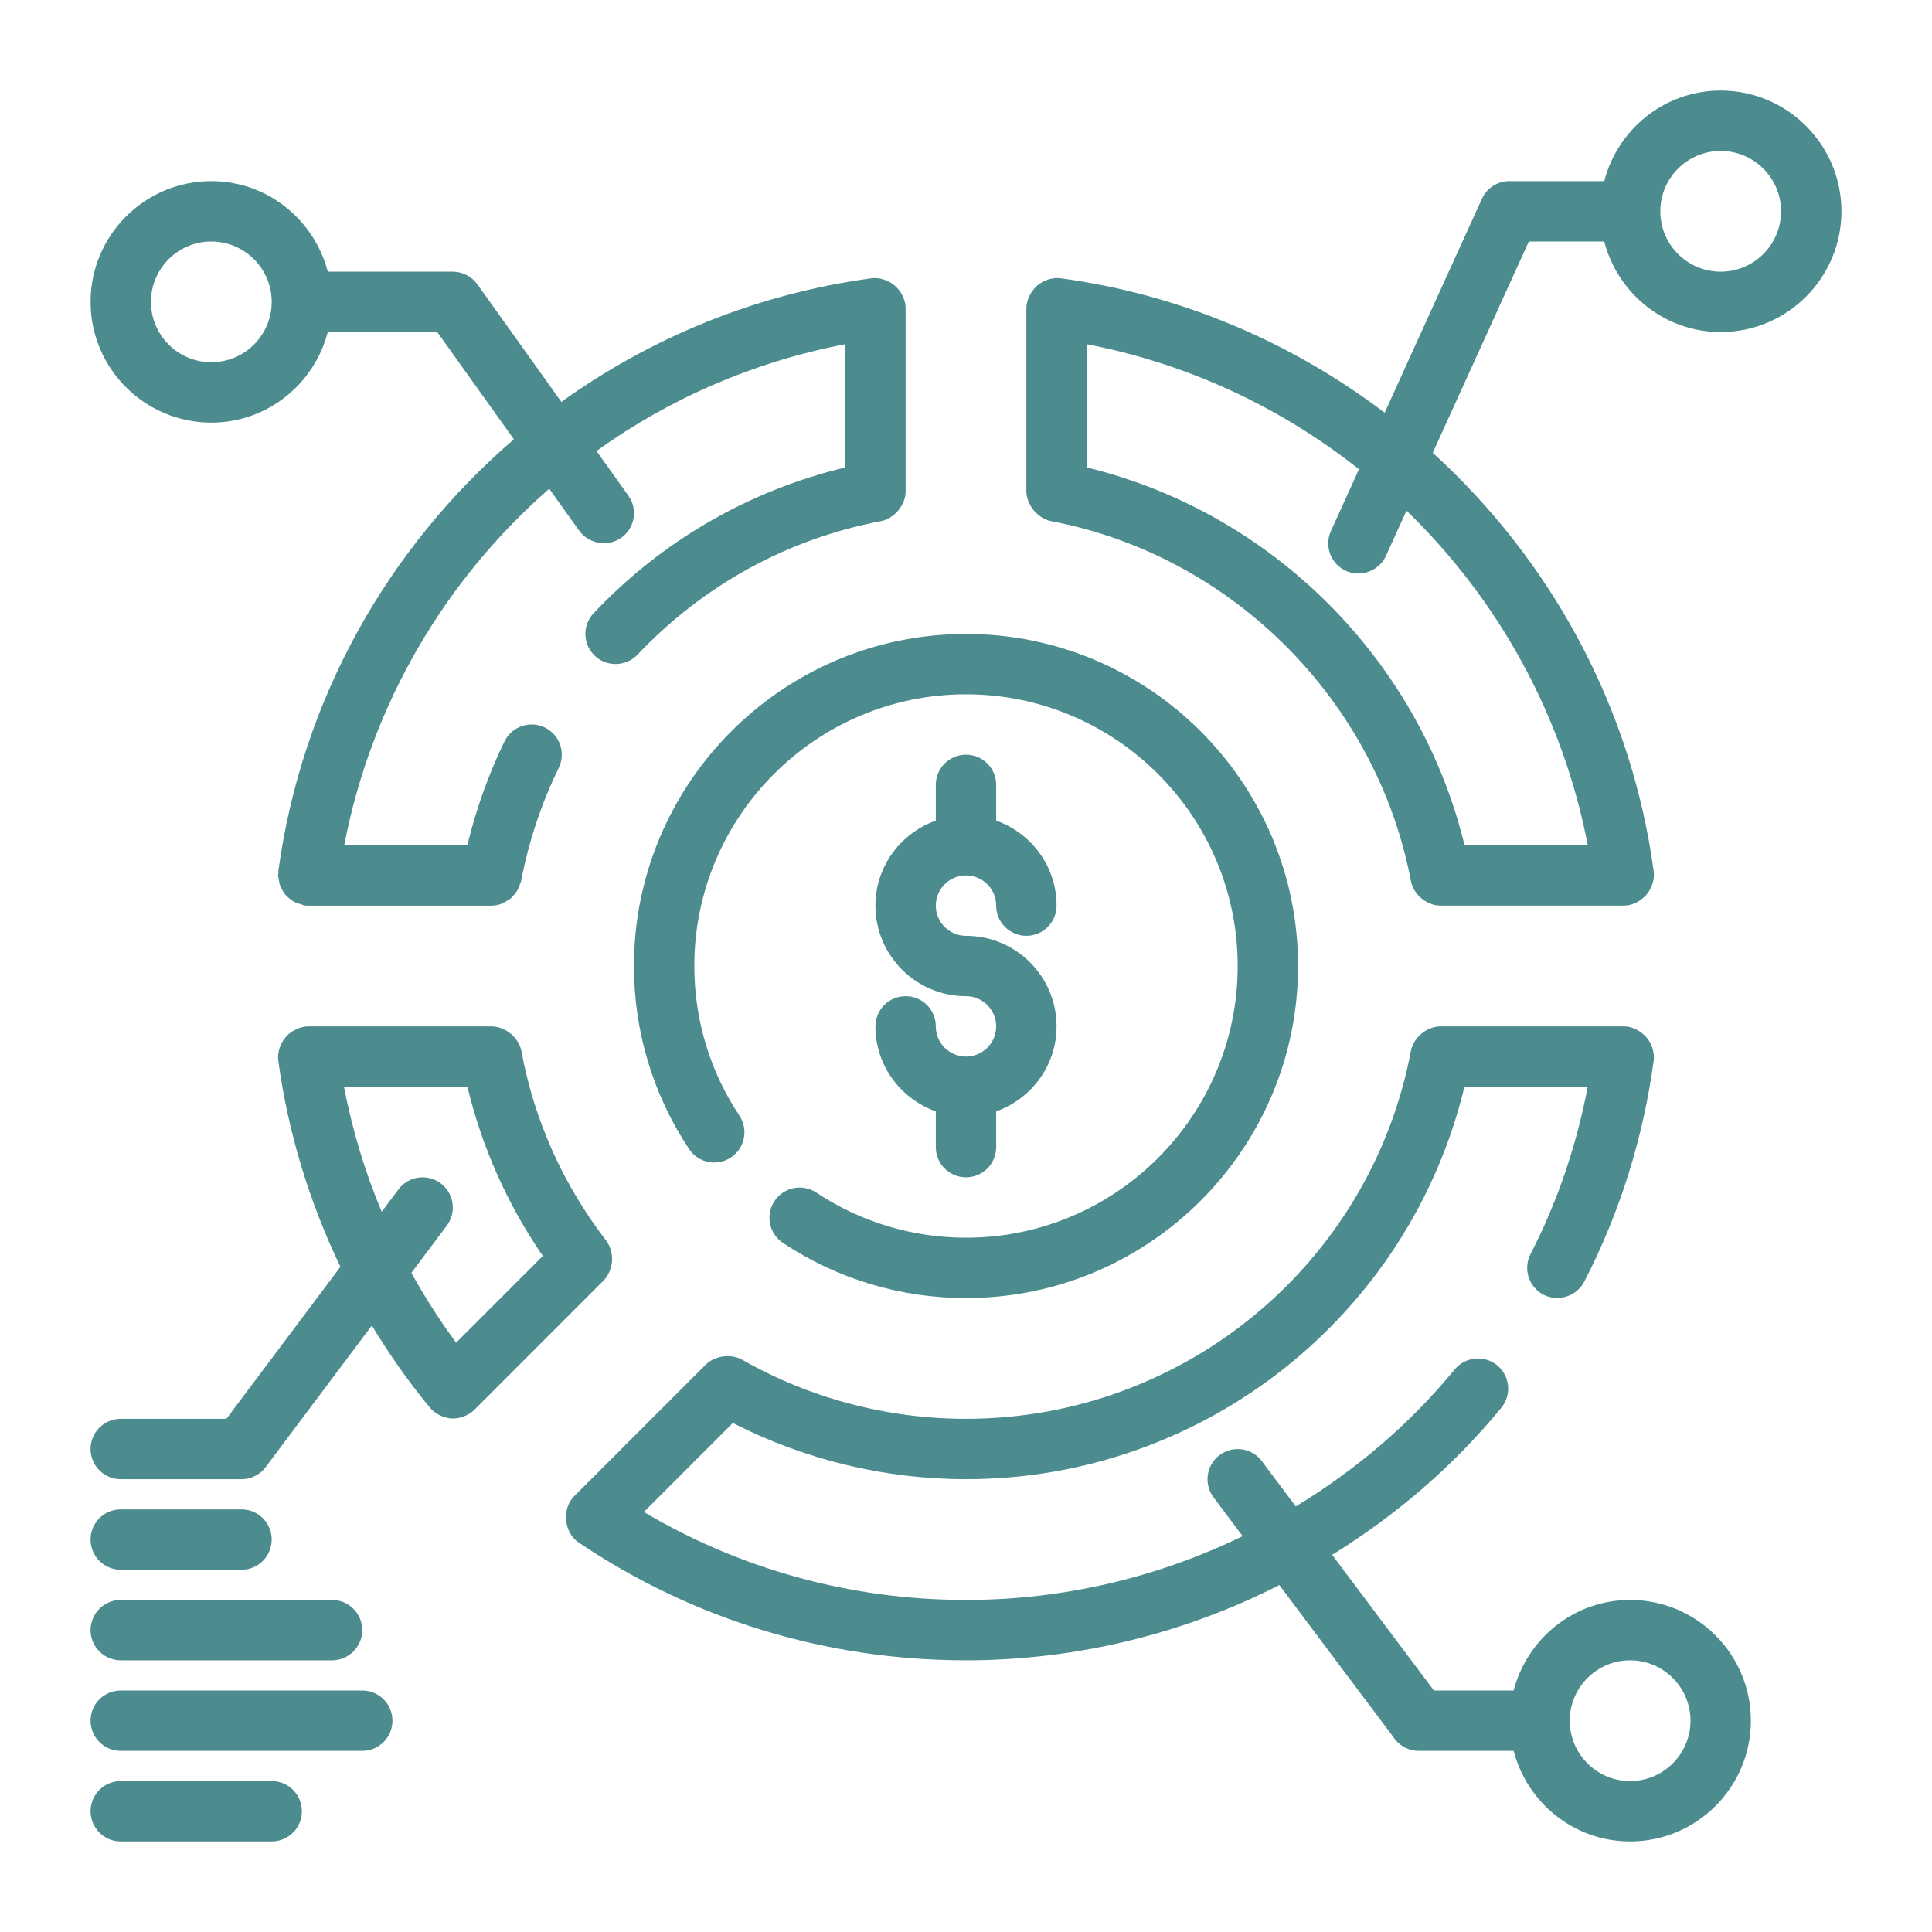
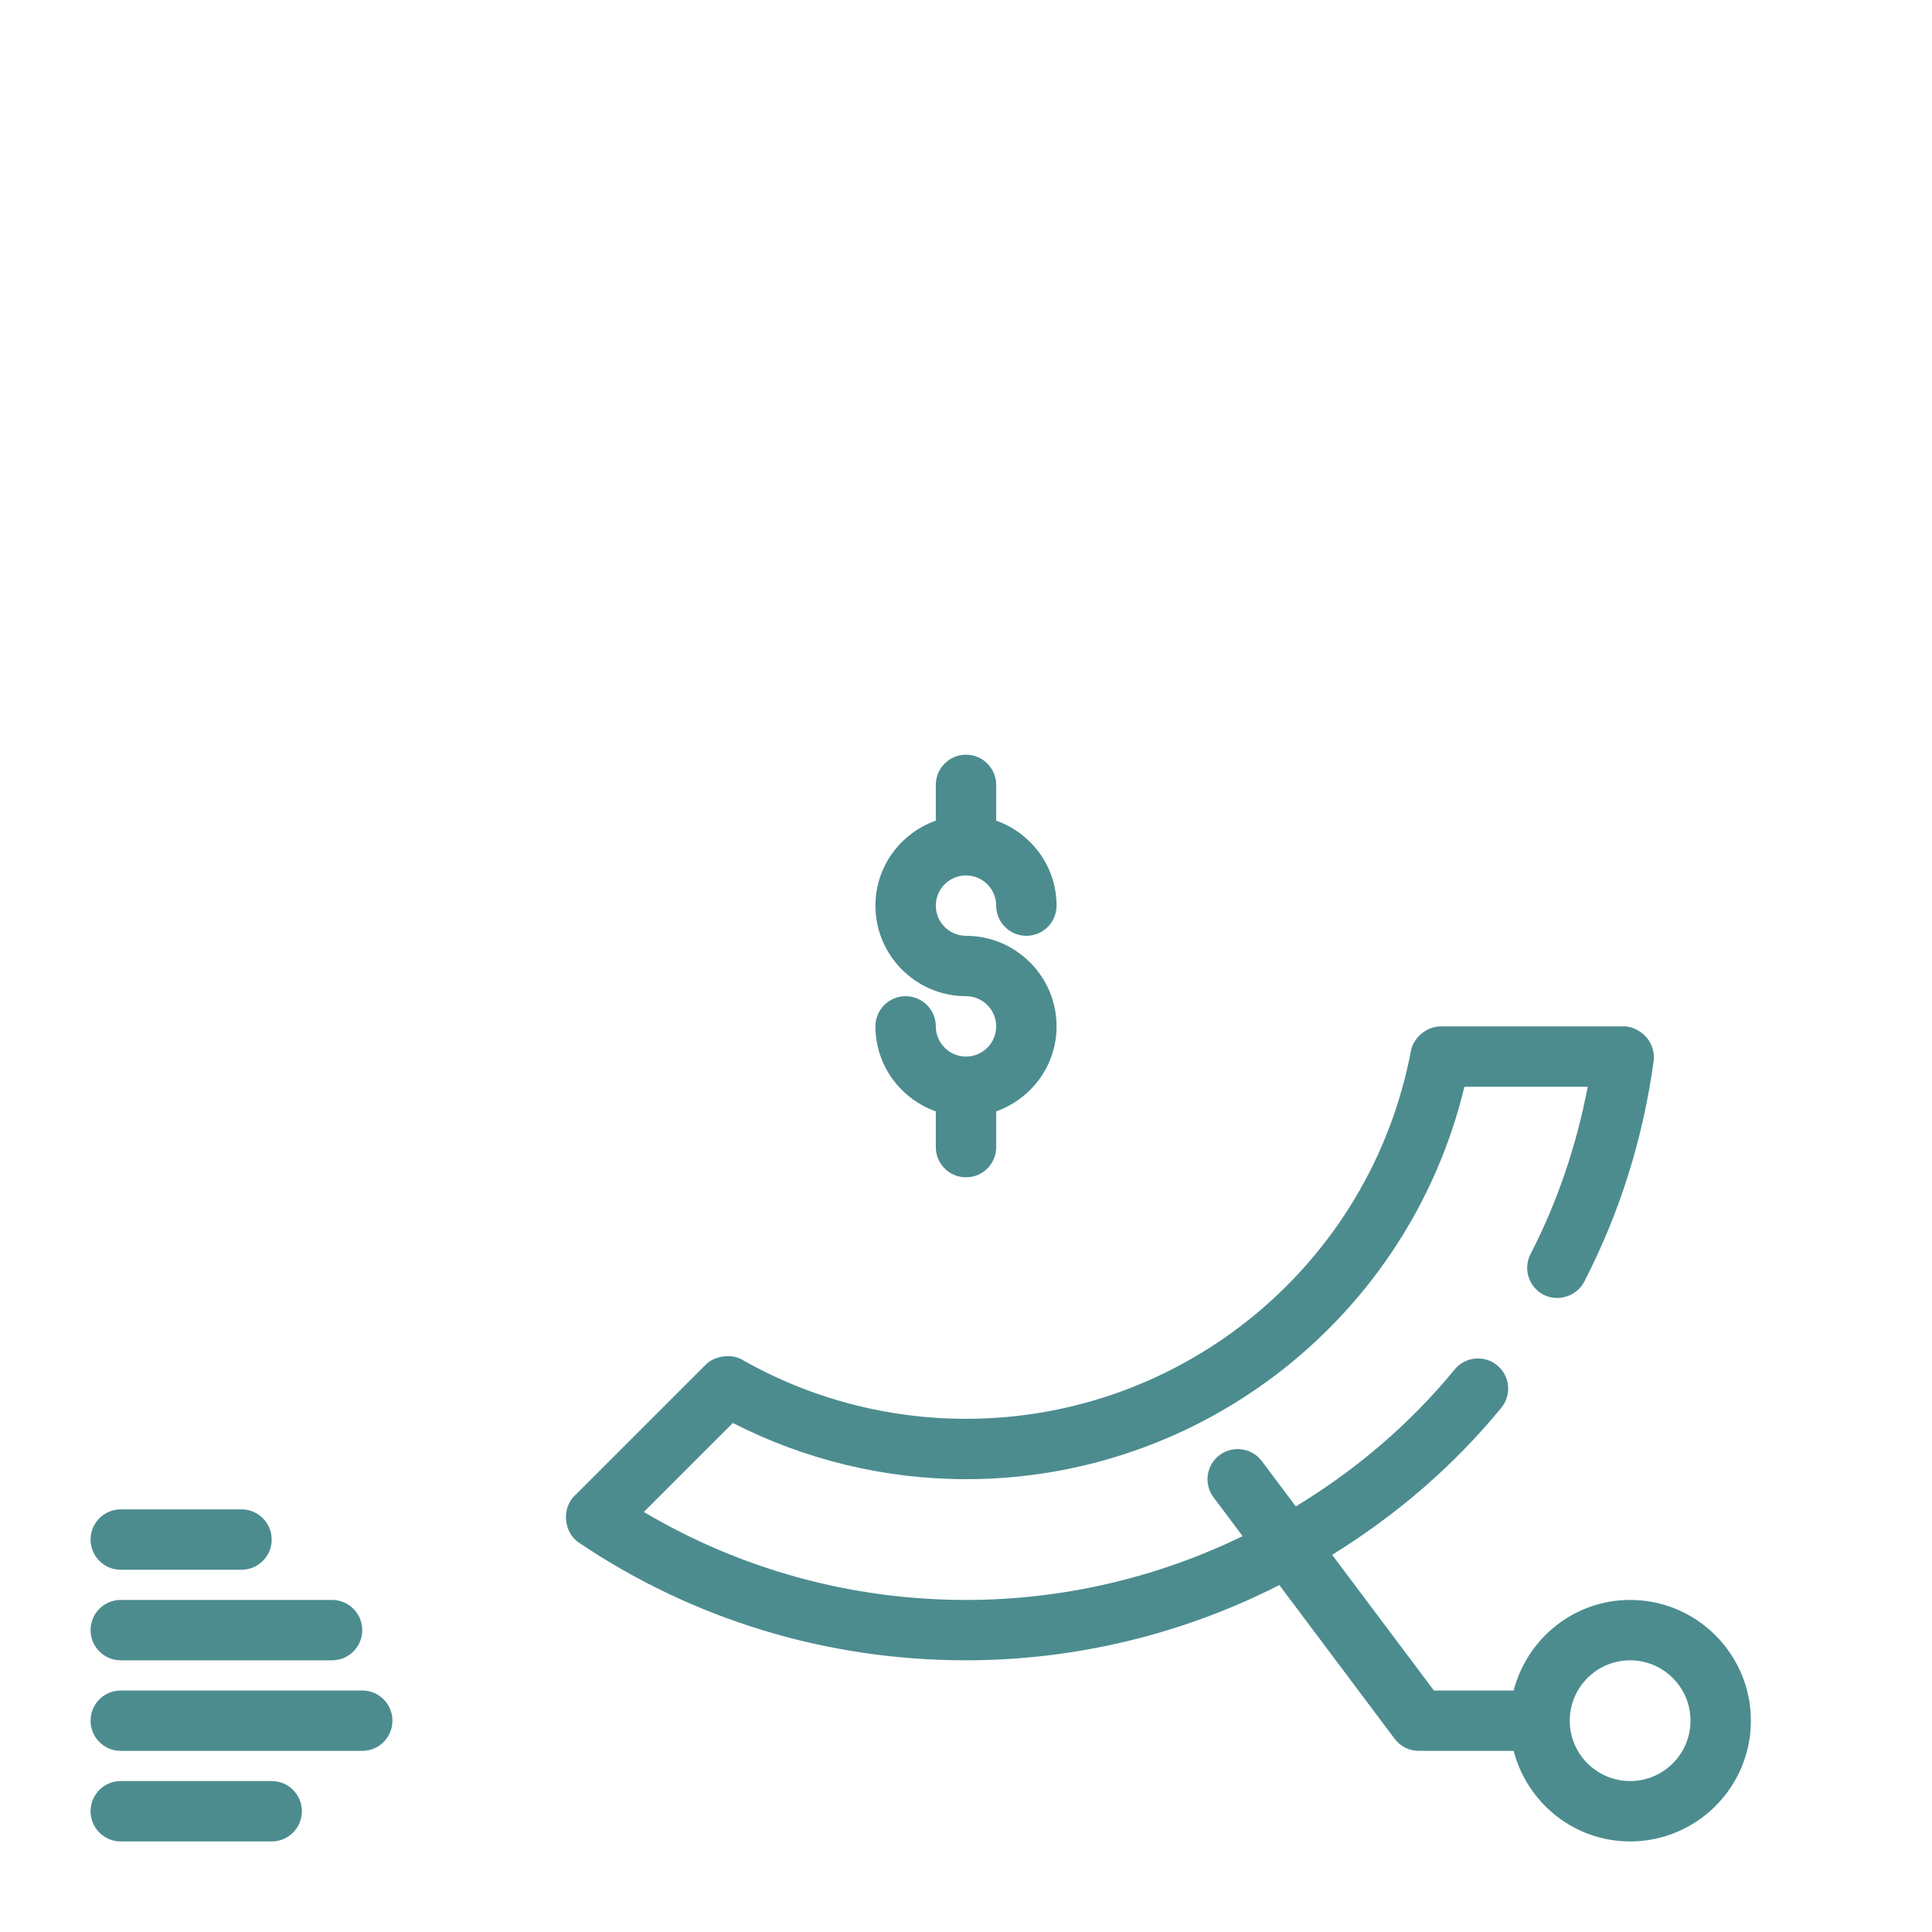
<svg xmlns="http://www.w3.org/2000/svg" width="288" height="288">
  <svg width="288" height="288" viewBox="0 0 64 64">
    <path fill="#4c8c8f" d="M32,35c-0.551,0-1-0.448-1-1c0-0.553-0.448-1-1-1s-1,0.447-1,1 c0,1.302,0.839,2.402,2,2.816V38c0,0.553,0.448,1,1,1s1-0.447,1-1v-1.184c1.161-0.414,2-1.514,2-2.816 c0-1.654-1.346-3-3-3c-0.551,0-1-0.449-1-1s0.449-1,1-1s1,0.449,1,1c0,0.552,0.448,1,1,1s1-0.448,1-1 c0-1.302-0.839-2.402-2-2.816V26c0-0.552-0.448-1-1-1s-1,0.448-1,1v1.184C29.838,27.598,29,28.698,29,30 c0,1.654,1.346,3,3,3c0.551,0,1,0.448,1,1S32.551,35,32,35z" class="color231F20 svgShape" />
-     <path fill="#4c8c8f" d="M25.657 39.786c-.306.46-.181 1.081.279 1.387C27.735 42.368 29.832 43 32 43c6.065 0 11-4.935 11-11s-4.935-11-11-11-11 4.935-11 11c0 2.168.632 4.265 1.827 6.063.306.461.926.586 1.387.279.46-.306.585-.927.279-1.387C23.516 35.487 23 33.773 23 32c0-4.962 4.038-9 9-9s9 4.038 9 9c0 4.963-4.038 9-9 9-1.773 0-3.487-.517-4.956-1.493C26.582 39.2 25.963 39.327 25.657 39.786zM19.997 42.417c.156-.156.26-.411.277-.628.018-.229-.049-.504-.191-.688-1.441-1.876-2.386-3.989-2.81-6.282-.04-.219-.186-.439-.356-.578C16.753 34.105 16.507 34 16.29 34c0 0-6.078 0-6.08 0-.178 0-.37.071-.522.163-.313.19-.519.607-.469.971.323 2.385 1.028 4.684 2.058 6.831L7.5 47H4c-.552 0-1 .447-1 1s.448 1 1 1h4c.315 0 .611-.148.8-.4l3.518-4.691c.572.947 1.211 1.856 1.92 2.717.165.201.43.333.687.36.28.029.588-.091.792-.288C15.717 46.697 19.997 42.417 19.997 42.417zM14.6 39.2c-.442-.331-1.069-.242-1.4.2l-.556.741C12.087 38.812 11.668 37.425 11.395 36h4.089c.475 1.99 1.326 3.901 2.498 5.605l-2.872 2.872c-.547-.74-1.04-1.513-1.482-2.313l1.173-1.564C15.131 40.158 15.042 39.531 14.6 39.2zM57 3c-1.858 0-3.411 1.28-3.858 3H50c-.392 0-.748.229-.91.586l-3.221 7.086c-3.071-2.328-6.736-3.912-10.734-4.454-.252-.034-.536.055-.735.208C34.172 9.603 34 9.919 34 10.21c0 0 0 6.068 0 6.07 0 .193.09.418.202.572.138.191.375.366.612.41 5.995 1.138 10.787 5.93 11.924 11.924C46.823 29.634 47.265 30 47.72 30c0 0 6.07 0 6.071-0.0.291-.001.588-.16.769-.386.162-.202.256-.49.221-.749-.74-5.471-3.425-10.321-7.319-13.865L50.644 8h2.498C53.589 9.72 55.142 11 57 11c2.206 0 4-1.794 4-4S59.206 3 57 3zM52.597 28h-4.082C47.026 21.86 42.14 16.974 36 15.485v-4.082c3.361.646 6.434 2.095 9.018 4.142l-.928 2.042c-.229.502-.006 1.095.497 1.324.496.226 1.099-.001 1.324-.497l.681-1.498C49.625 19.851 51.768 23.691 52.597 28zM57 9c-1.103 0-2-.897-2-2s.897-2 2-2 2 .897 2 2S58.103 9 57 9zM7 14c1.858 0 3.411-1.28 3.858-3h3.627l2.538 3.553c-4.162 3.576-7.032 8.613-7.804 14.313-.003.023.006.044.004.067C9.222 28.956 9.21 28.976 9.21 29c0 .046.02.086.026.13.009.067.017.131.039.194.021.061.051.114.084.17.032.056.064.109.106.157.042.048.09.086.141.126.05.039.099.076.157.106.06.03.123.047.189.066.043.012.078.037.124.043.045.006.089.009.134.009 0 0 6.07 0 6.071 0 .128 0 .249-.028.364-.074.04-.016.072-.042.109-.062.07-.038.136-.078.195-.132.036-.033.062-.07.093-.107.046-.056.088-.114.122-.18.024-.047.04-.096.056-.147.012-.038.035-.07.042-.111.25-1.304.669-2.566 1.247-3.75.242-.497.036-1.095-.46-1.337-.498-.243-1.095-.036-1.337.46-.534 1.094-.942 2.249-1.23 3.438h-4.078c.898-4.673 3.342-8.795 6.79-11.809 0 0 .99 1.387.993 1.39.313.439.957.545 1.395.233.45-.321.554-.946.233-1.395l-1.056-1.478c2.414-1.735 5.214-2.956 8.242-3.538v4.082c-3.19.77-6.06 2.42-8.336 4.828-.379.401-.362 1.034.04 1.414.398.376 1.038.357 1.414-.04 2.178-2.304 4.969-3.834 8.07-4.425C29.623 17.179 30 16.725 30 16.28c0 0 0-6.055 0-6.07 0-.279-.15-.57-.361-.75-.203-.173-.506-.279-.774-.241-3.795.514-7.297 1.959-10.269 4.095l-2.783-3.896C15.626 9.156 15.323 9 15 9h-4.142C10.411 7.28 8.858 6 7 6c-2.206 0-4 1.794-4 4S4.794 14 7 14zM7 8c1.103 0 2 .897 2 2s-.897 2-2 2-2-.897-2-2S5.897 8 7 8z" class="color231F20 svgShape" />
    <path fill="#4c8c8f" d="M54 53c-1.858 0-3.411 1.279-3.858 3H47.5l-3.371-4.494c2.123-1.315 4.015-2.936 5.604-4.871.351-.428.289-1.058-.139-1.408-.427-.349-1.057-.286-1.407.139-1.485 1.81-3.26 3.32-5.262 4.536l-1.125-1.5c-.33-.442-.957-.53-1.4-.2-.442.331-.531.958-.2 1.399l.964 1.285C38.331 52.268 35.188 53 32 53c-3.795 0-7.456-1.009-10.672-2.914l2.948-2.948C26.654 48.354 29.306 49 32 49c7.882 0 14.686-5.422 16.511-13h4.085c-.374 1.942-.998 3.805-1.895 5.541-.253.491-.061 1.094.43 1.348.48.248 1.097.055 1.348-.43 1.175-2.276 1.95-4.74 2.302-7.324.026-.191-.023-.411-.111-.581C54.508 34.24 54.147 34 53.79 34c0 0-6.062 0-6.07 0-.453 0-.898.368-.982.814C45.401 41.875 39.204 47 32 47c-2.606 0-5.17-.677-7.415-1.958-.361-.206-.906-.136-1.203.161 0 0-4.356 4.356-4.36 4.359-.42.42-.345 1.204.148 1.536C22.956 53.651 27.392 55 32 55c3.622 0 7.19-.867 10.38-2.493l3.82 5.093C46.389 57.852 46.685 58 47 58h3.142c.447 1.721 2 3 3.858 3 2.206 0 4-1.794 4-4S56.206 53 54 53zM54 59c-1.103 0-2-.897-2-2s.897-2 2-2 2 .897 2 2S55.103 59 54 59zM4 52h4c.552 0 1-.447 1-1s-.448-1-1-1H4c-.552 0-1 .447-1 1S3.448 52 4 52zM4 55h7c.552 0 1-.447 1-1s-.448-1-1-1H4c-.552 0-1 .447-1 1S3.448 55 4 55zM12 56H4c-.552 0-1 .447-1 1s.448 1 1 1h8c.552 0 1-.447 1-1S12.552 56 12 56zM9 59H4c-.552 0-1 .447-1 1s.448 1 1 1h5c.552 0 1-.447 1-1S9.552 59 9 59z" class="color231F20 svgShape" />
  </svg>
</svg>